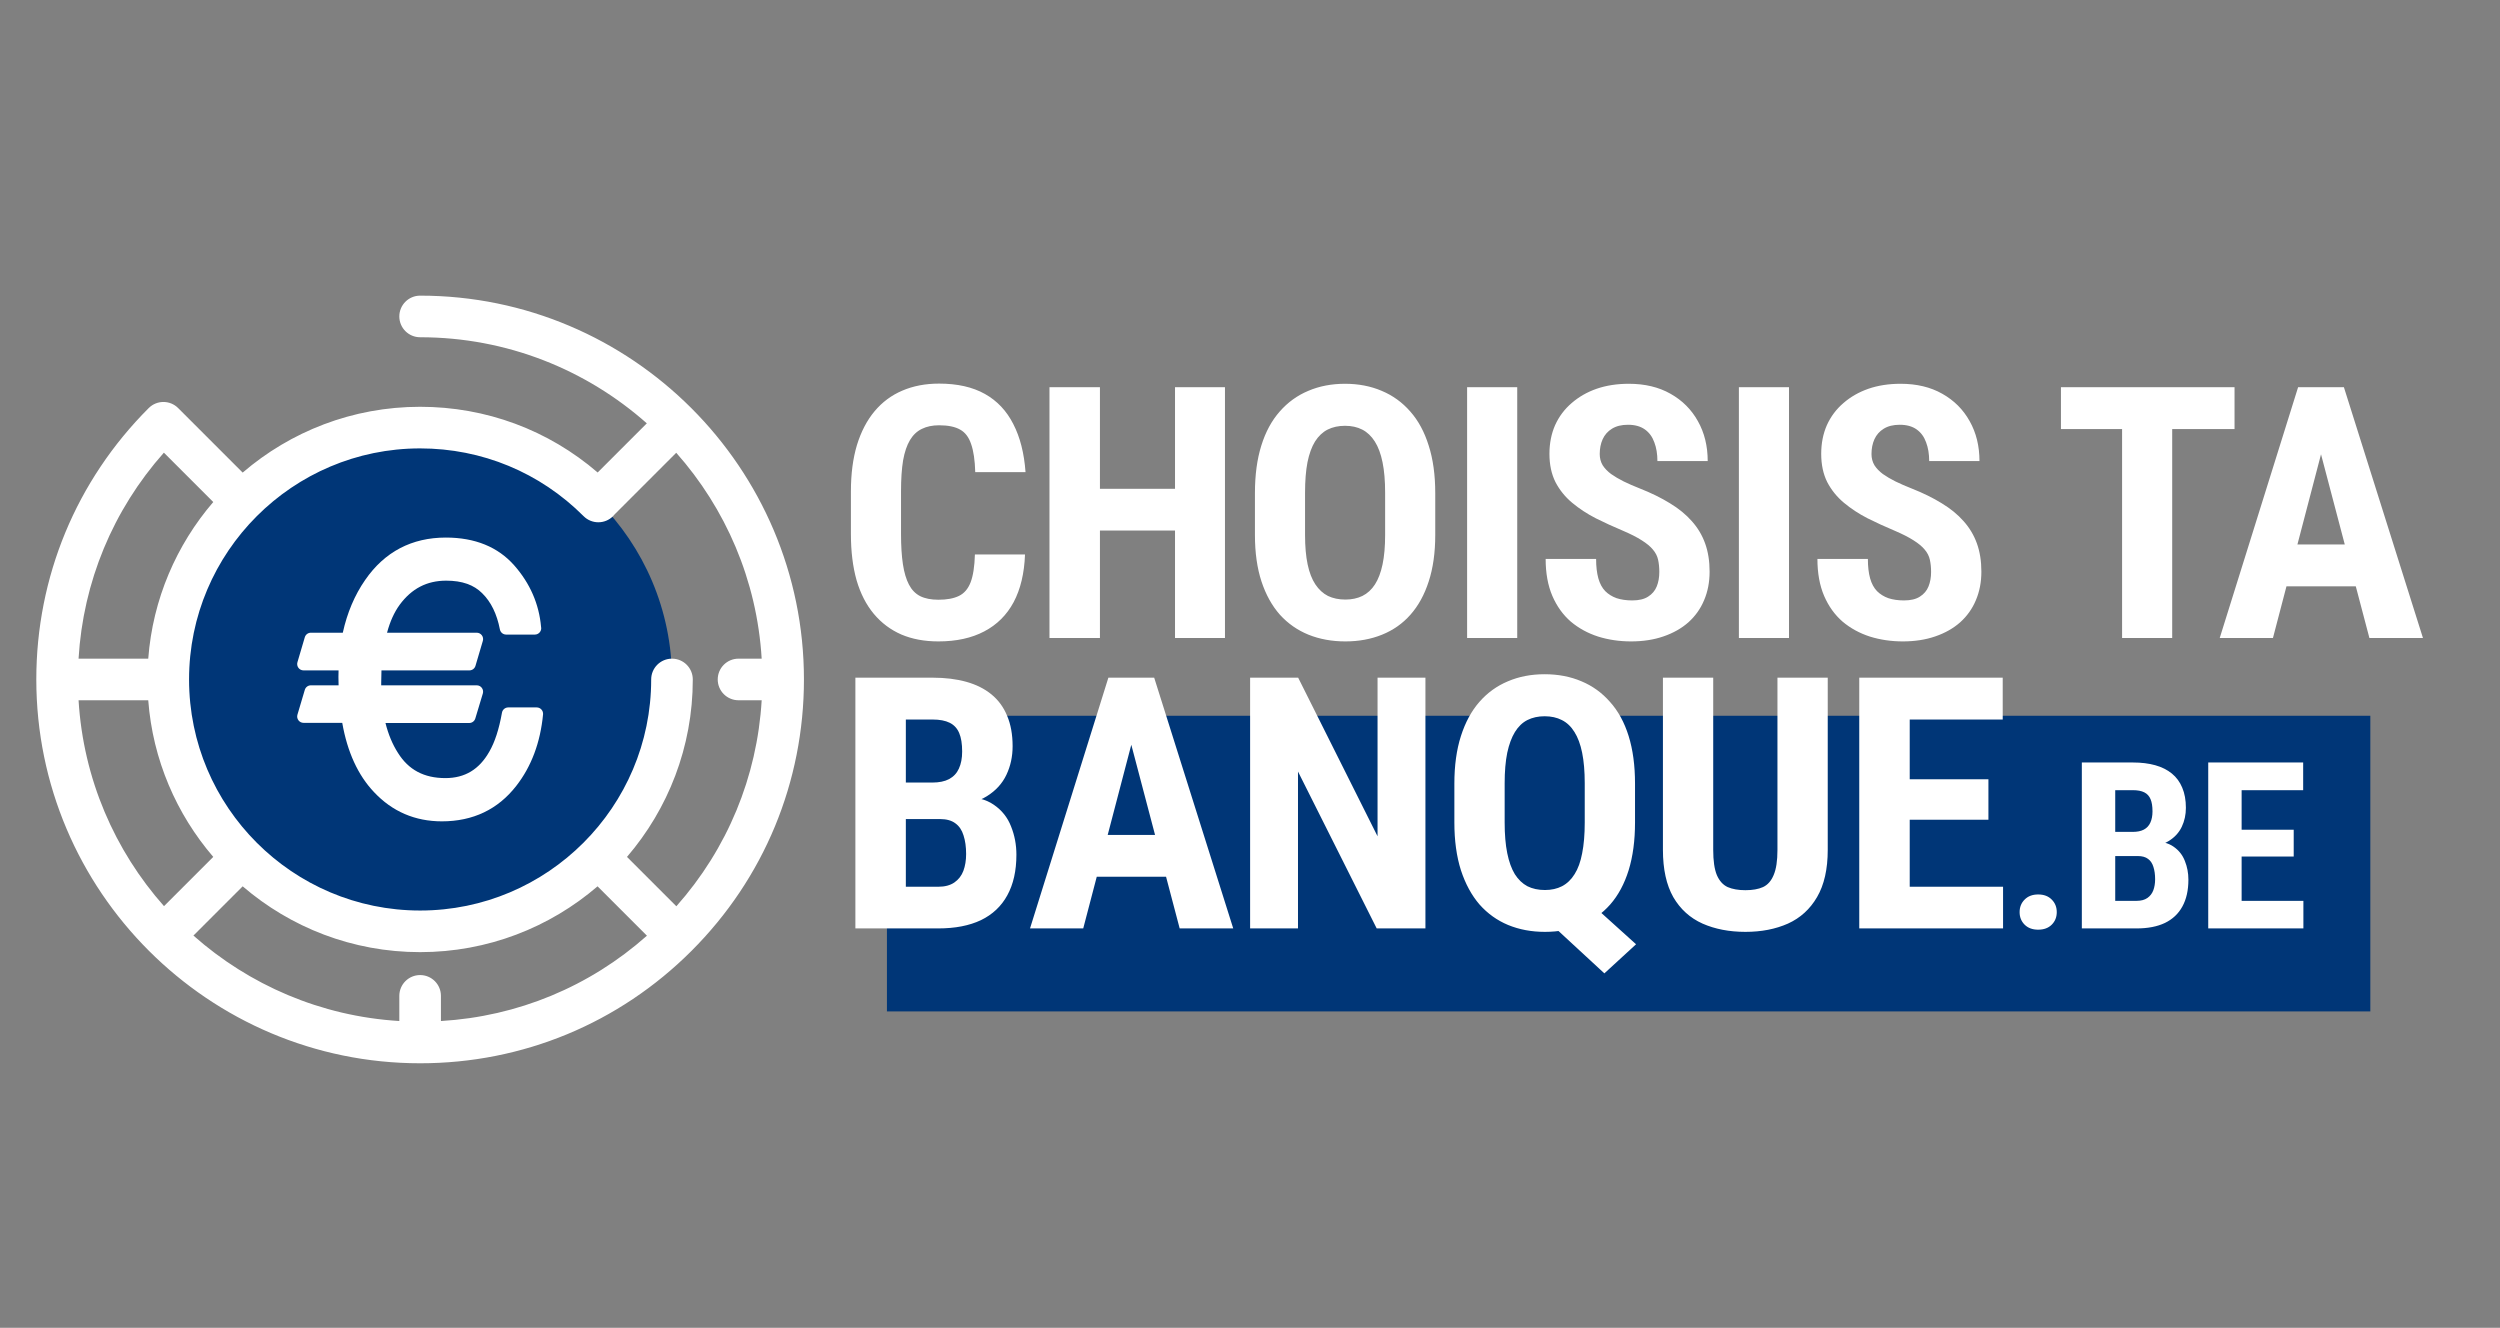
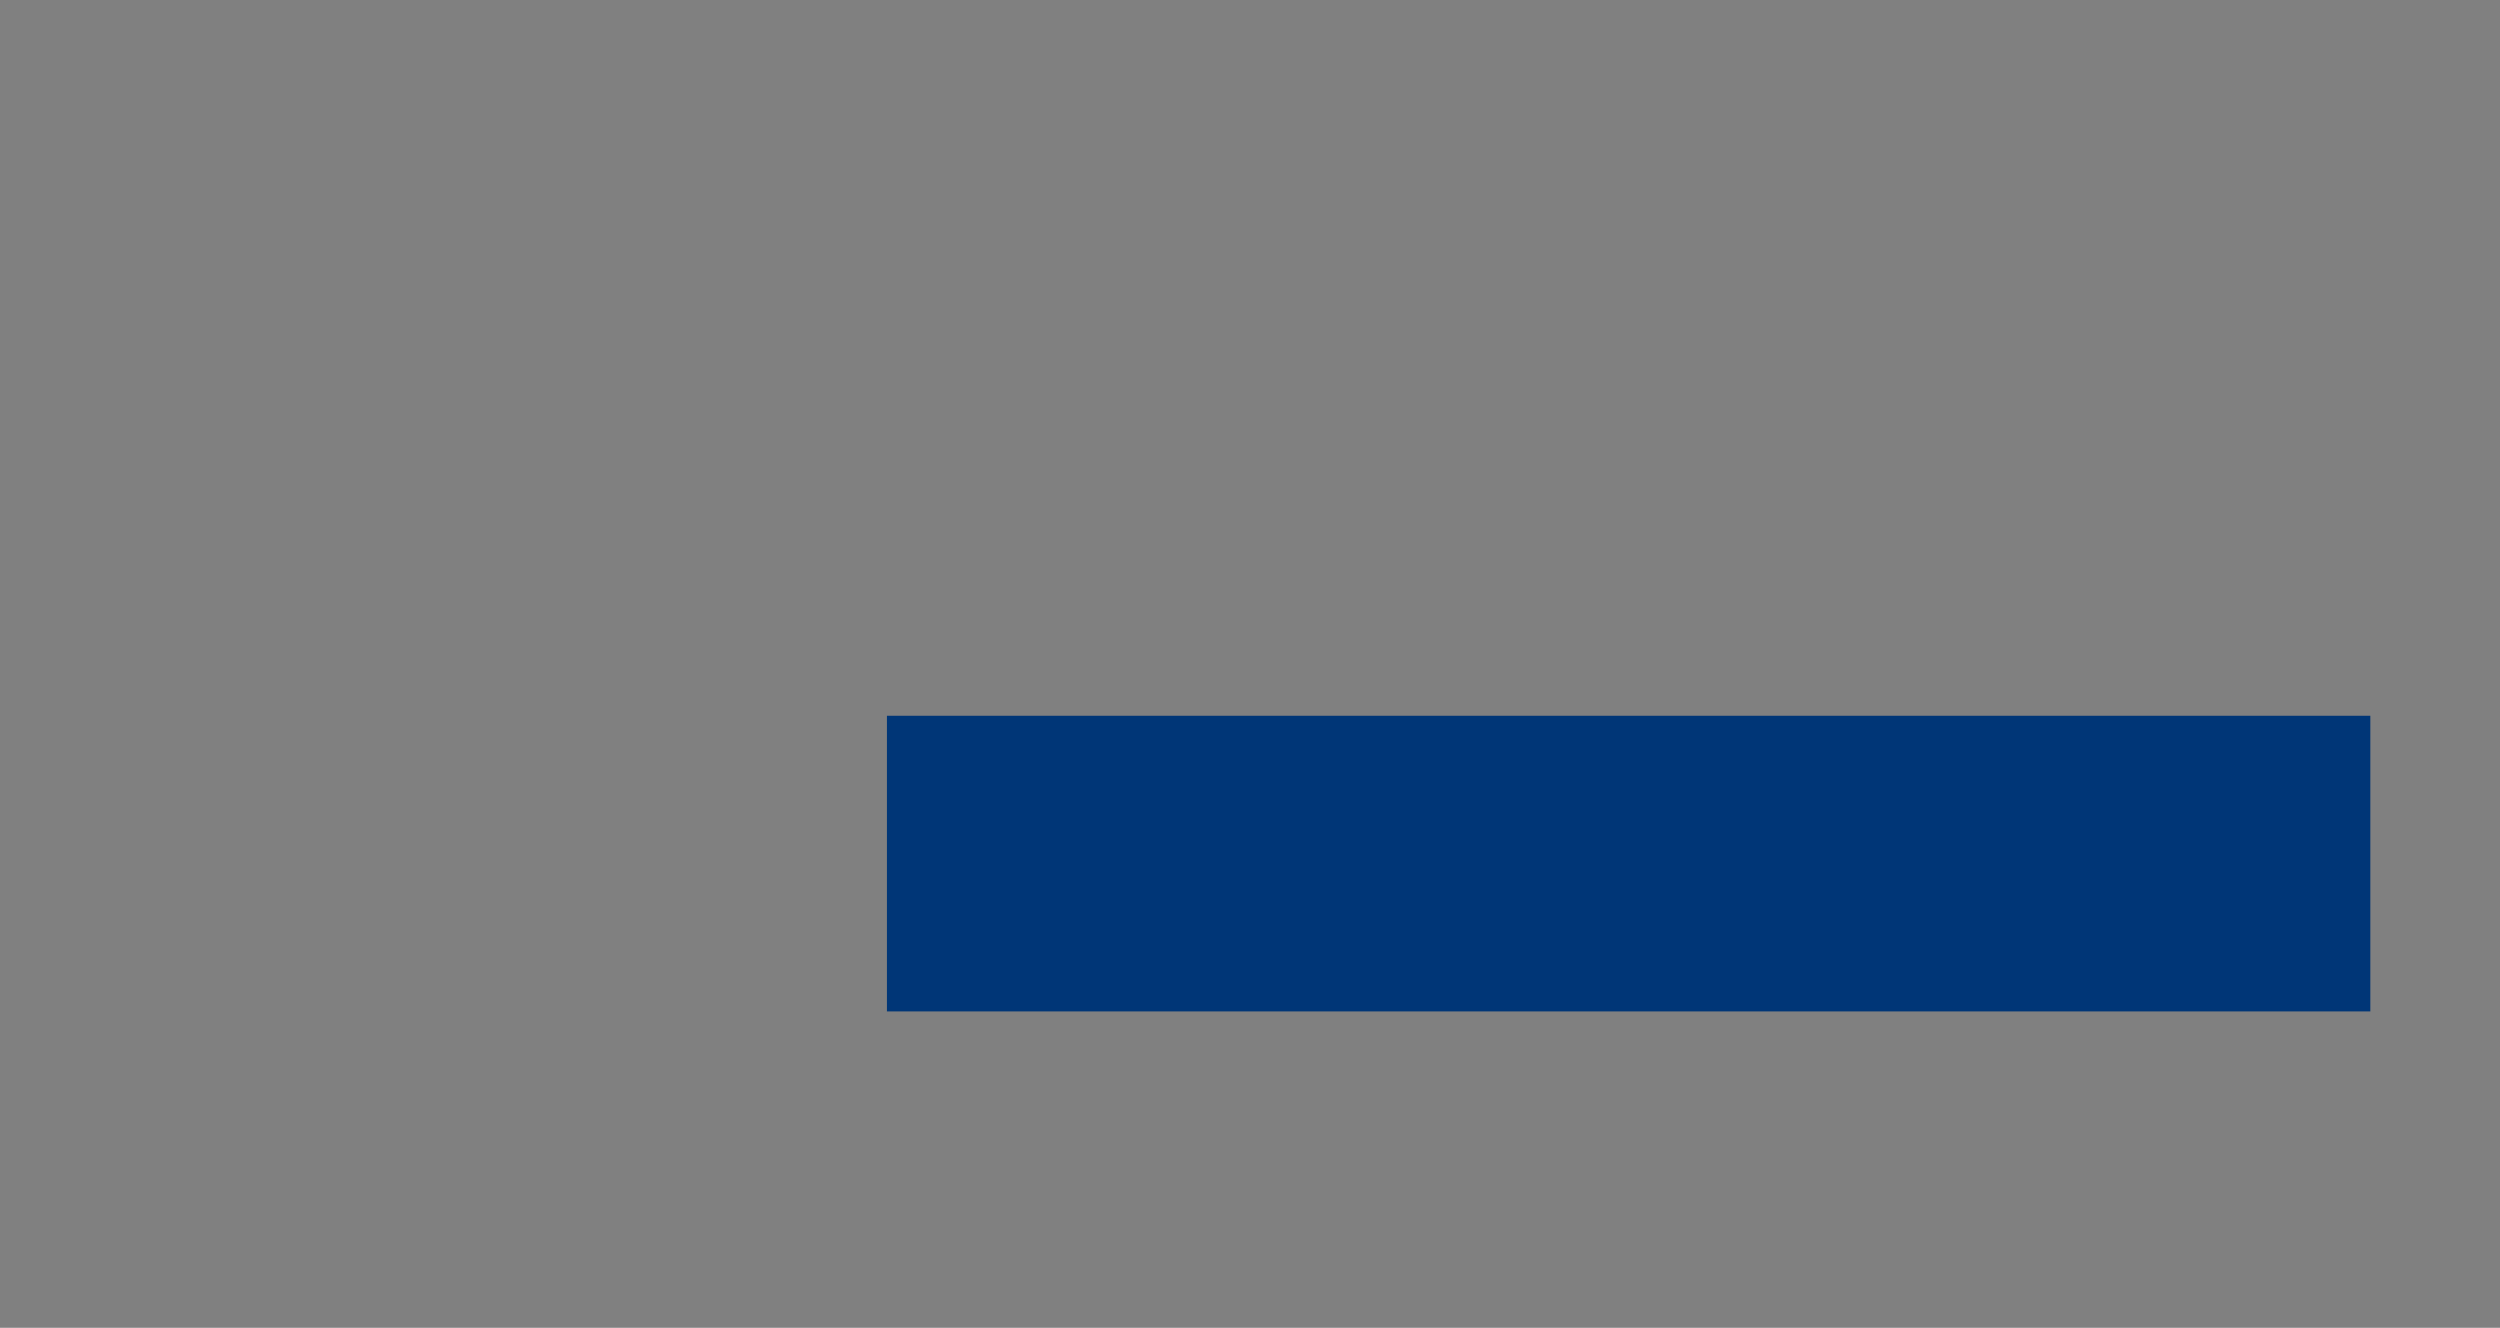
<svg xmlns="http://www.w3.org/2000/svg" width="482" height="256" viewBox="0 0 482 256" fill="none">
  <rect x="0" y="0" width="482" height="256" fill="#808080" stroke="none" />
  <g clip-path="url(#clip0_810_77)">
-     <path d="M80.999 179.559C107.818 179.559 129.559 157.818 129.559 130.999C129.559 104.18 107.818 82.439 80.999 82.439C54.18 82.439 32.439 104.18 32.439 130.999C32.439 157.818 54.18 179.559 80.999 179.559Z" fill="#003677" />
-     <path d="M81 57C78.785 57 76.989 58.796 76.989 61.011C76.989 63.227 78.785 65.022 81 65.022C97.75 65.022 113.058 71.3 124.706 81.621L115.23 91.097C105.706 82.9 93.698 78.429 81 78.429C67.947 78.429 55.991 83.213 46.789 91.116L34.474 78.801C34.452 78.779 34.428 78.761 34.406 78.74C34.385 78.718 34.368 78.695 34.346 78.674C32.781 77.108 30.24 77.108 28.674 78.674C14.697 92.651 7 111.234 7 131C7 171.804 40.196 205 81 205C100.766 205 119.349 197.303 133.326 183.326C147.303 169.349 155 150.766 155 131C155 90.196 121.804 57 81 57ZM112.52 99.519C114.086 101.087 116.626 101.088 118.193 99.522C118.309 99.406 118.414 99.283 118.513 99.157C118.522 99.148 118.531 99.142 118.539 99.133L130.379 87.294C139.87 98.005 145.937 111.812 146.851 126.989H142.388C140.173 126.989 138.377 128.785 138.377 131C138.377 133.215 140.173 135.011 142.388 135.011H146.852C145.972 149.795 140.232 163.652 130.401 174.729L120.883 165.211C128.787 156.009 133.57 144.053 133.57 131C133.57 128.785 131.774 126.989 129.559 126.989C127.344 126.989 125.548 128.785 125.548 131C125.548 155.564 105.563 175.549 80.999 175.549C56.434 175.549 36.451 155.564 36.451 131C36.451 106.436 56.435 86.451 80.999 86.451C92.91 86.451 104.104 91.092 112.52 99.519ZM81 187.991C78.785 187.991 76.989 189.787 76.989 192.003V196.852C61.812 195.937 48.005 189.87 37.294 180.379L46.789 170.884C55.991 178.788 67.947 183.572 81 183.572C94.053 183.572 106.009 178.788 115.211 170.884L124.729 180.403C113.652 190.233 99.795 195.973 85.011 196.854V192.003C85.011 189.787 83.215 187.991 81 187.991ZM15.148 135.011H28.581C29.451 146.496 34.03 156.96 41.117 165.211L31.621 174.706C22.13 163.995 16.063 150.188 15.148 135.011ZM31.598 87.271L41.117 96.789C34.03 105.04 29.451 115.504 28.581 126.988H15.146C16.027 112.205 21.767 98.348 31.598 87.271Z" fill="white" />
-     <path d="M104.387 136.794C104.155 136.538 103.825 136.392 103.48 136.392H97.987C97.393 136.392 96.884 136.818 96.78 137.403C96.206 140.617 95.407 143.076 94.332 144.931C92.389 148.353 89.621 150.017 85.871 150.017C81.757 150.017 78.769 148.432 76.727 145.157C75.674 143.518 74.868 141.586 74.321 139.397H90.465C91.005 139.397 91.483 139.043 91.638 138.525L93.09 133.709C93.202 133.338 93.132 132.936 92.901 132.625C92.67 132.313 92.305 132.13 91.917 132.13H73.497C73.496 131.976 73.497 131.821 73.497 131.667C73.497 130.771 73.513 129.972 73.547 129.253H90.496C91.04 129.253 91.518 128.896 91.671 128.375L93.092 123.56C93.202 123.189 93.13 122.789 92.898 122.479C92.668 122.169 92.303 121.987 91.917 121.987H74.622C75.2 119.825 76.002 118.054 77.053 116.608C79.364 113.474 82.3 111.951 86.029 111.951C89.092 111.951 91.368 112.751 92.999 114.41C94.669 116.052 95.807 118.388 96.38 121.354C96.492 121.93 96.997 122.347 97.584 122.347H103.11C103.114 122.347 103.119 122.347 103.122 122.347C103.799 122.347 104.348 121.798 104.348 121.121C104.348 121.026 104.337 120.933 104.316 120.844C103.924 116.446 102.19 112.47 99.159 109.023C96.015 105.452 91.576 103.642 85.965 103.642C79.381 103.642 74.145 106.394 70.404 111.818C68.383 114.726 66.935 118.142 66.092 121.986H59.941C59.398 121.986 58.919 122.344 58.766 122.864L57.345 127.68C57.235 128.051 57.307 128.451 57.539 128.761C57.77 129.07 58.133 129.252 58.52 129.252H65.275C65.259 129.677 65.251 130.102 65.251 130.521C65.251 131.058 65.261 131.595 65.28 132.129H59.941C59.399 132.129 58.921 132.485 58.767 133.006L57.346 137.789C57.235 138.16 57.307 138.561 57.538 138.871C57.769 139.182 58.134 139.364 58.52 139.364H65.985C66.967 144.987 69.029 149.481 72.119 152.728C75.626 156.462 80.025 158.355 85.192 158.355C91.191 158.355 96.021 156.05 99.545 151.506C102.449 147.783 104.184 143.149 104.701 137.734C104.733 137.391 104.619 137.049 104.387 136.794Z" fill="white" />
-   </g>
+     </g>
  <rect x="171" y="138" width="286" height="57" fill="#003677" />
-   <path d="M187.961 106.896H197.623C197.49 110.527 196.76 113.592 195.432 116.094C194.104 118.573 192.211 120.454 189.754 121.738C187.319 123.022 184.375 123.664 180.922 123.664C178.243 123.664 175.864 123.221 173.783 122.336C171.702 121.428 169.932 120.1 168.471 118.352C167.01 116.603 165.903 114.445 165.15 111.877C164.42 109.287 164.055 106.31 164.055 102.945V94.744C164.055 91.38 164.442 88.402 165.217 85.812C166.014 83.223 167.143 81.053 168.604 79.305C170.087 77.534 171.868 76.206 173.949 75.32C176.052 74.413 178.421 73.959 181.055 73.959C184.574 73.959 187.518 74.623 189.887 75.951C192.255 77.279 194.081 79.216 195.365 81.762C196.671 84.285 197.457 87.373 197.723 91.025H188.027C187.961 88.723 187.695 86.919 187.23 85.613C186.788 84.285 186.079 83.356 185.105 82.824C184.132 82.271 182.781 81.994 181.055 81.994C179.771 81.994 178.664 82.227 177.734 82.691C176.805 83.134 176.041 83.853 175.443 84.85C174.846 85.846 174.403 87.152 174.115 88.768C173.85 90.383 173.717 92.353 173.717 94.678V102.945C173.717 105.225 173.839 107.173 174.082 108.789C174.326 110.383 174.713 111.689 175.244 112.707C175.775 113.725 176.495 114.467 177.402 114.932C178.332 115.396 179.505 115.629 180.922 115.629C182.56 115.629 183.877 115.385 184.873 114.898C185.891 114.411 186.644 113.537 187.131 112.275C187.618 111.014 187.895 109.221 187.961 106.896ZM229.134 94.246V102.281H209.312V94.246H229.134ZM212.068 74.656V123H202.339V74.656H212.068ZM236.173 74.656V123H226.544V74.656H236.173ZM276.716 95.076V103.145C276.716 106.553 276.295 109.542 275.454 112.109C274.635 114.655 273.462 116.791 271.934 118.518C270.429 120.222 268.603 121.506 266.456 122.369C264.331 123.232 261.973 123.664 259.384 123.664C256.794 123.664 254.425 123.232 252.278 122.369C250.153 121.506 248.316 120.222 246.766 118.518C245.239 116.791 244.055 114.655 243.214 112.109C242.372 109.542 241.952 106.553 241.952 103.145V95.076C241.952 91.579 242.361 88.524 243.18 85.912C243.999 83.278 245.184 81.087 246.733 79.338C248.283 77.567 250.12 76.239 252.245 75.353C254.37 74.446 256.727 73.992 259.317 73.992C261.907 73.992 264.264 74.446 266.389 75.353C268.514 76.239 270.352 77.567 271.901 79.338C273.451 81.087 274.635 83.278 275.454 85.912C276.295 88.524 276.716 91.579 276.716 95.076ZM267.053 103.145V95.01C267.053 92.708 266.887 90.749 266.555 89.133C266.223 87.495 265.725 86.156 265.061 85.115C264.397 84.075 263.589 83.311 262.637 82.824C261.686 82.337 260.579 82.094 259.317 82.094C258.055 82.094 256.938 82.337 255.964 82.824C255.012 83.311 254.204 84.075 253.54 85.115C252.898 86.156 252.411 87.495 252.079 89.133C251.769 90.749 251.614 92.708 251.614 95.01V103.145C251.614 105.358 251.78 107.251 252.112 108.822C252.444 110.394 252.942 111.678 253.606 112.674C254.27 113.67 255.078 114.411 256.03 114.898C257.004 115.363 258.122 115.596 259.384 115.596C260.623 115.596 261.719 115.363 262.671 114.898C263.645 114.411 264.453 113.67 265.094 112.674C265.736 111.678 266.223 110.394 266.555 108.822C266.887 107.251 267.053 105.358 267.053 103.145ZM292.522 74.656V123H282.859V74.656H292.522ZM319.915 110.283C319.915 109.42 319.838 108.634 319.683 107.926C319.528 107.217 319.196 106.564 318.687 105.967C318.2 105.369 317.481 104.771 316.529 104.174C315.599 103.576 314.382 102.956 312.876 102.314C311.083 101.562 309.346 100.765 307.664 99.924C305.981 99.061 304.465 98.064 303.115 96.936C301.764 95.807 300.691 94.478 299.894 92.951C299.119 91.402 298.732 89.587 298.732 87.506C298.732 85.469 299.097 83.621 299.828 81.961C300.58 80.301 301.643 78.884 303.015 77.711C304.387 76.516 305.992 75.597 307.83 74.955C309.689 74.313 311.759 73.992 314.039 73.992C317.137 73.992 319.816 74.634 322.074 75.918C324.354 77.202 326.113 78.962 327.353 81.197C328.615 83.433 329.246 86.001 329.246 88.9H319.55C319.55 87.528 319.351 86.322 318.953 85.281C318.576 84.219 317.968 83.389 317.126 82.791C316.285 82.193 315.201 81.894 313.872 81.894C312.633 81.894 311.604 82.149 310.785 82.658C309.988 83.145 309.39 83.82 308.992 84.684C308.615 85.525 308.427 86.477 308.427 87.539C308.427 88.336 308.615 89.055 308.992 89.697C309.39 90.317 309.932 90.882 310.619 91.391C311.305 91.878 312.113 92.353 313.042 92.818C313.994 93.283 315.035 93.737 316.164 94.18C318.355 95.043 320.292 95.995 321.974 97.035C323.656 98.053 325.062 99.204 326.191 100.488C327.32 101.75 328.172 103.178 328.747 104.771C329.323 106.365 329.611 108.18 329.611 110.217C329.611 112.231 329.257 114.068 328.548 115.729C327.862 117.367 326.855 118.783 325.527 119.979C324.199 121.152 322.594 122.059 320.712 122.701C318.853 123.343 316.772 123.664 314.47 123.664C312.234 123.664 310.121 123.354 308.128 122.734C306.136 122.092 304.376 121.13 302.849 119.846C301.344 118.54 300.16 116.891 299.296 114.898C298.433 112.884 298.001 110.505 298.001 107.76H307.73C307.73 109.221 307.874 110.471 308.162 111.512C308.449 112.53 308.892 113.349 309.49 113.969C310.087 114.566 310.818 115.02 311.681 115.33C312.567 115.618 313.574 115.762 314.703 115.762C315.986 115.762 317.005 115.518 317.757 115.031C318.532 114.544 319.085 113.891 319.417 113.072C319.749 112.253 319.915 111.324 319.915 110.283ZM344.919 74.656V123H335.257V74.656H344.919ZM372.313 110.283C372.313 109.42 372.235 108.634 372.08 107.926C371.925 107.217 371.593 106.564 371.084 105.967C370.597 105.369 369.878 104.771 368.926 104.174C367.996 103.576 366.779 102.956 365.274 102.314C363.481 101.562 361.743 100.765 360.061 99.924C358.378 99.061 356.862 98.064 355.512 96.936C354.162 95.807 353.088 94.478 352.291 92.951C351.516 91.402 351.129 89.587 351.129 87.506C351.129 85.469 351.494 83.621 352.225 81.961C352.977 80.301 354.04 78.884 355.412 77.711C356.785 76.516 358.389 75.597 360.227 74.955C362.086 74.313 364.156 73.992 366.436 73.992C369.535 73.992 372.213 74.634 374.471 75.918C376.751 77.202 378.511 78.962 379.75 81.197C381.012 83.433 381.643 86.001 381.643 88.9H371.947C371.947 87.528 371.748 86.322 371.35 85.281C370.973 84.219 370.365 83.389 369.524 82.791C368.682 82.193 367.598 81.894 366.27 81.894C365.03 81.894 364.001 82.149 363.182 82.658C362.385 83.145 361.787 83.82 361.389 84.684C361.013 85.525 360.824 86.477 360.824 87.539C360.824 88.336 361.013 89.055 361.389 89.697C361.787 90.317 362.33 90.882 363.016 91.391C363.702 91.878 364.51 92.353 365.44 92.818C366.391 93.283 367.432 93.737 368.561 94.18C370.752 95.043 372.689 95.995 374.371 97.035C376.054 98.053 377.459 99.204 378.588 100.488C379.717 101.75 380.569 103.178 381.145 104.771C381.72 106.365 382.008 108.18 382.008 110.217C382.008 112.231 381.654 114.068 380.945 115.729C380.259 117.367 379.252 118.783 377.924 119.979C376.596 121.152 374.991 122.059 373.11 122.701C371.25 123.343 369.169 123.664 366.867 123.664C364.632 123.664 362.518 123.354 360.526 122.734C358.533 122.092 356.774 121.13 355.246 119.846C353.741 118.54 352.557 116.891 351.694 114.898C350.83 112.884 350.399 110.505 350.399 107.76H360.127C360.127 109.221 360.271 110.471 360.559 111.512C360.847 112.53 361.289 113.349 361.887 113.969C362.485 114.566 363.215 115.02 364.078 115.33C364.964 115.618 365.971 115.762 367.1 115.762C368.384 115.762 369.402 115.518 370.154 115.031C370.929 114.544 371.483 113.891 371.815 113.072C372.147 112.253 372.313 111.324 372.313 110.283ZM418.8 74.656V123H409.138V74.656H418.8ZM430.819 74.656V82.725H397.35V74.656H430.819ZM448.617 83.289L438.225 123H427.965L443.073 74.656H449.481L448.617 83.289ZM456.819 123L446.36 83.289L445.397 74.656H451.905L467.145 123H456.819ZM457.184 104.971V113.039H435.369V104.971H457.184ZM181.221 157.916H171.326L171.293 150.877H179.727C181.055 150.877 182.139 150.656 182.98 150.213C183.844 149.748 184.475 149.073 184.873 148.188C185.294 147.28 185.504 146.184 185.504 144.9C185.504 143.417 185.316 142.233 184.939 141.348C184.563 140.44 183.954 139.776 183.113 139.355C182.272 138.935 181.176 138.725 179.826 138.725H174.646V179H164.918V130.656H179.826C182.239 130.656 184.397 130.922 186.301 131.453C188.204 131.984 189.82 132.792 191.148 133.877C192.477 134.962 193.484 136.334 194.17 137.994C194.878 139.654 195.232 141.613 195.232 143.871C195.232 145.863 194.834 147.701 194.037 149.383C193.24 151.065 191.99 152.438 190.285 153.5C188.603 154.562 186.4 155.16 183.678 155.293L181.221 157.916ZM180.889 179H168.57L172.455 170.965H180.889C182.173 170.965 183.213 170.688 184.01 170.135C184.807 169.581 185.382 168.84 185.736 167.91C186.09 166.958 186.268 165.874 186.268 164.656C186.268 163.284 186.102 162.089 185.77 161.07C185.46 160.052 184.939 159.277 184.209 158.746C183.479 158.193 182.493 157.916 181.254 157.916H172.887L172.953 150.877H183.113L185.404 153.666C187.994 153.577 190.064 154.076 191.613 155.16C193.163 156.223 194.27 157.617 194.934 159.344C195.62 161.048 195.963 162.863 195.963 164.789C195.963 167.888 195.376 170.5 194.203 172.625C193.052 174.728 191.359 176.322 189.123 177.406C186.887 178.469 184.143 179 180.889 179ZM219.24 139.289L208.847 179H198.587L213.695 130.656H220.103L219.24 139.289ZM227.441 179L216.982 139.289L216.019 130.656H222.527L237.767 179H227.441ZM227.806 160.971V169.039H205.992V160.971H227.806ZM274.823 130.656V179H265.426L250.253 148.752V179H241.022V130.656H250.286L265.592 161.236V130.656H274.823ZM303.877 171.629L315.432 182.055L309.322 187.666L298.033 177.24L303.877 171.629ZM315.232 151.076V158.58C315.232 162.055 314.823 165.121 314.004 167.777C313.185 170.411 312.001 172.614 310.451 174.385C308.902 176.133 307.065 177.451 304.94 178.336C302.815 179.221 300.457 179.664 297.867 179.664C295.277 179.664 292.909 179.221 290.762 178.336C288.637 177.451 286.8 176.133 285.25 174.385C283.723 172.614 282.527 170.411 281.664 167.777C280.823 165.121 280.402 162.055 280.402 158.58V151.076C280.402 147.601 280.823 144.546 281.664 141.912C282.505 139.278 283.69 137.087 285.217 135.338C286.766 133.567 288.604 132.239 290.729 131.354C292.854 130.446 295.211 129.992 297.801 129.992C300.413 129.992 302.781 130.446 304.906 131.354C307.031 132.239 308.869 133.567 310.418 135.338C311.99 137.087 313.185 139.278 314.004 141.912C314.823 144.546 315.232 147.601 315.232 151.076ZM305.537 158.58V151.01C305.537 148.73 305.371 146.771 305.039 145.133C304.707 143.495 304.209 142.156 303.545 141.115C302.903 140.075 302.095 139.311 301.121 138.824C300.169 138.337 299.063 138.094 297.801 138.094C296.561 138.094 295.455 138.337 294.481 138.824C293.529 139.311 292.732 140.075 292.09 141.115C291.448 142.156 290.95 143.495 290.596 145.133C290.264 146.771 290.098 148.73 290.098 151.01V158.58C290.098 160.882 290.264 162.852 290.596 164.49C290.928 166.128 291.415 167.479 292.057 168.541C292.721 169.581 293.529 170.356 294.481 170.865C295.455 171.352 296.583 171.596 297.867 171.596C299.107 171.596 300.203 171.352 301.154 170.865C302.128 170.356 302.936 169.581 303.578 168.541C304.242 167.501 304.729 166.161 305.039 164.523C305.371 162.863 305.537 160.882 305.537 158.58ZM342.693 130.656H352.388V163.859C352.388 167.578 351.702 170.611 350.33 172.957C348.979 175.281 347.109 176.986 344.718 178.07C342.328 179.133 339.594 179.664 336.517 179.664C333.418 179.664 330.662 179.133 328.249 178.07C325.837 176.986 323.955 175.281 322.605 172.957C321.277 170.611 320.613 167.578 320.613 163.859V130.656H330.308V163.859C330.308 165.962 330.54 167.578 331.005 168.707C331.492 169.836 332.19 170.611 333.097 171.031C334.027 171.43 335.167 171.629 336.517 171.629C337.889 171.629 339.018 171.43 339.904 171.031C340.811 170.611 341.497 169.836 341.962 168.707C342.449 167.578 342.693 165.962 342.693 163.859V130.656ZM386.19 170.965V179H365.173V170.965H386.19ZM368.194 130.656V179H358.466V130.656H368.194ZM383.368 150.246V158.049H365.173V150.246H383.368ZM386.124 130.656V138.725H365.173V130.656H386.124ZM389.381 175.858C389.381 174.891 389.703 174.085 390.347 173.441C390.992 172.782 391.863 172.452 392.962 172.452C394.061 172.452 394.932 172.782 395.577 173.441C396.221 174.085 396.544 174.891 396.544 175.858C396.544 176.825 396.221 177.63 395.577 178.275C394.932 178.919 394.061 179.242 392.962 179.242C391.863 179.242 390.992 178.919 390.347 178.275C389.703 177.63 389.381 176.825 389.381 175.858ZM412.167 165.047H405.619L405.597 160.389H411.178C412.057 160.389 412.775 160.243 413.332 159.95C413.903 159.642 414.32 159.195 414.584 158.609C414.862 158.009 415.002 157.284 415.002 156.434C415.002 155.453 414.877 154.669 414.628 154.083C414.379 153.482 413.976 153.043 413.419 152.765C412.863 152.486 412.138 152.347 411.244 152.347H407.816V179H401.378V147.008H411.244C412.841 147.008 414.269 147.184 415.529 147.535C416.789 147.887 417.858 148.421 418.737 149.139C419.616 149.857 420.282 150.765 420.736 151.864C421.205 152.962 421.44 154.259 421.44 155.753C421.44 157.071 421.176 158.287 420.648 159.4C420.121 160.514 419.294 161.422 418.166 162.125C417.052 162.828 415.595 163.224 413.793 163.312L412.167 165.047ZM411.947 179H403.795L406.366 173.683H411.947C412.797 173.683 413.485 173.5 414.013 173.133C414.54 172.767 414.921 172.276 415.155 171.661C415.39 171.031 415.507 170.313 415.507 169.508C415.507 168.6 415.397 167.809 415.177 167.135C414.972 166.461 414.628 165.948 414.145 165.597C413.661 165.23 413.009 165.047 412.189 165.047H406.652L406.696 160.389H413.419L414.936 162.235C416.649 162.176 418.019 162.506 419.044 163.224C420.07 163.927 420.802 164.85 421.242 165.992C421.696 167.12 421.923 168.321 421.923 169.596C421.923 171.646 421.535 173.375 420.758 174.781C419.997 176.173 418.876 177.228 417.397 177.945C415.917 178.648 414.101 179 411.947 179ZM444.094 173.683V179H430.186V173.683H444.094ZM432.185 147.008V179H425.747V147.008H432.185ZM442.227 159.972V165.135H430.186V159.972H442.227ZM444.05 147.008V152.347H430.186V147.008H444.05Z" fill="white" />
  <defs>
    <clipPath id="clip0_810_77">
-       <rect width="148" height="148" fill="white" transform="translate(7 57)" />
-     </clipPath>
+       </clipPath>
  </defs>
</svg>